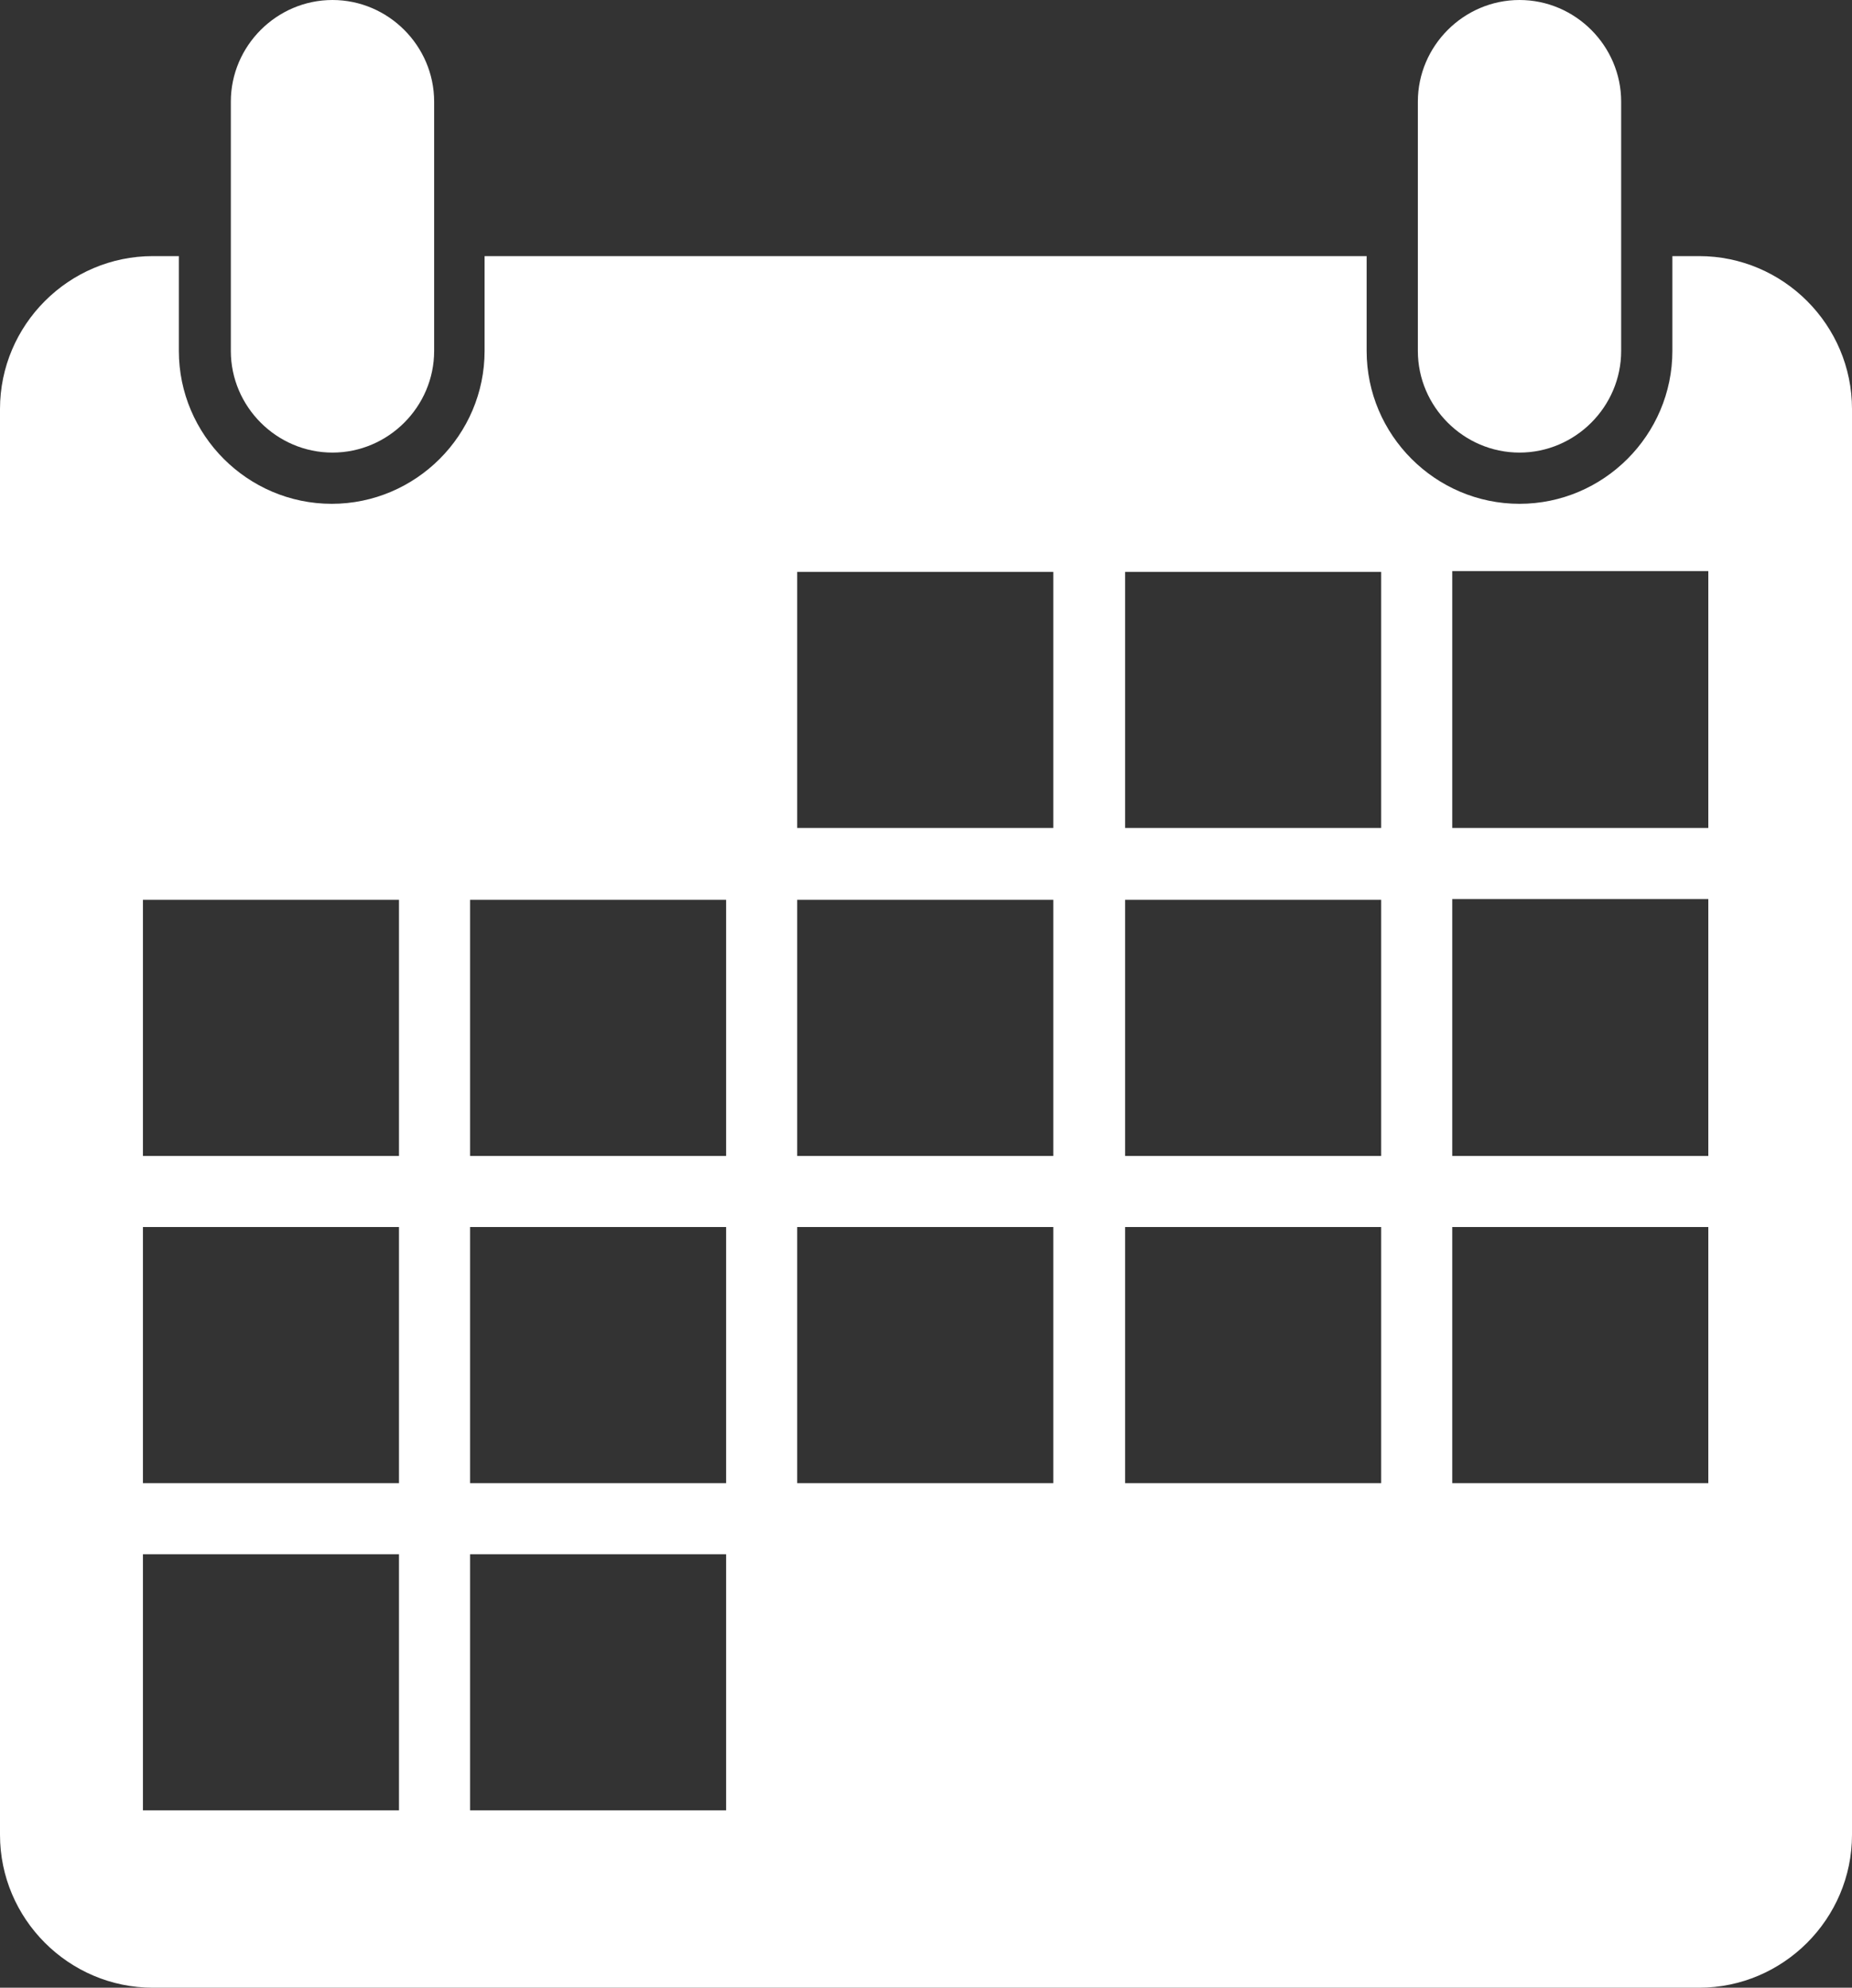
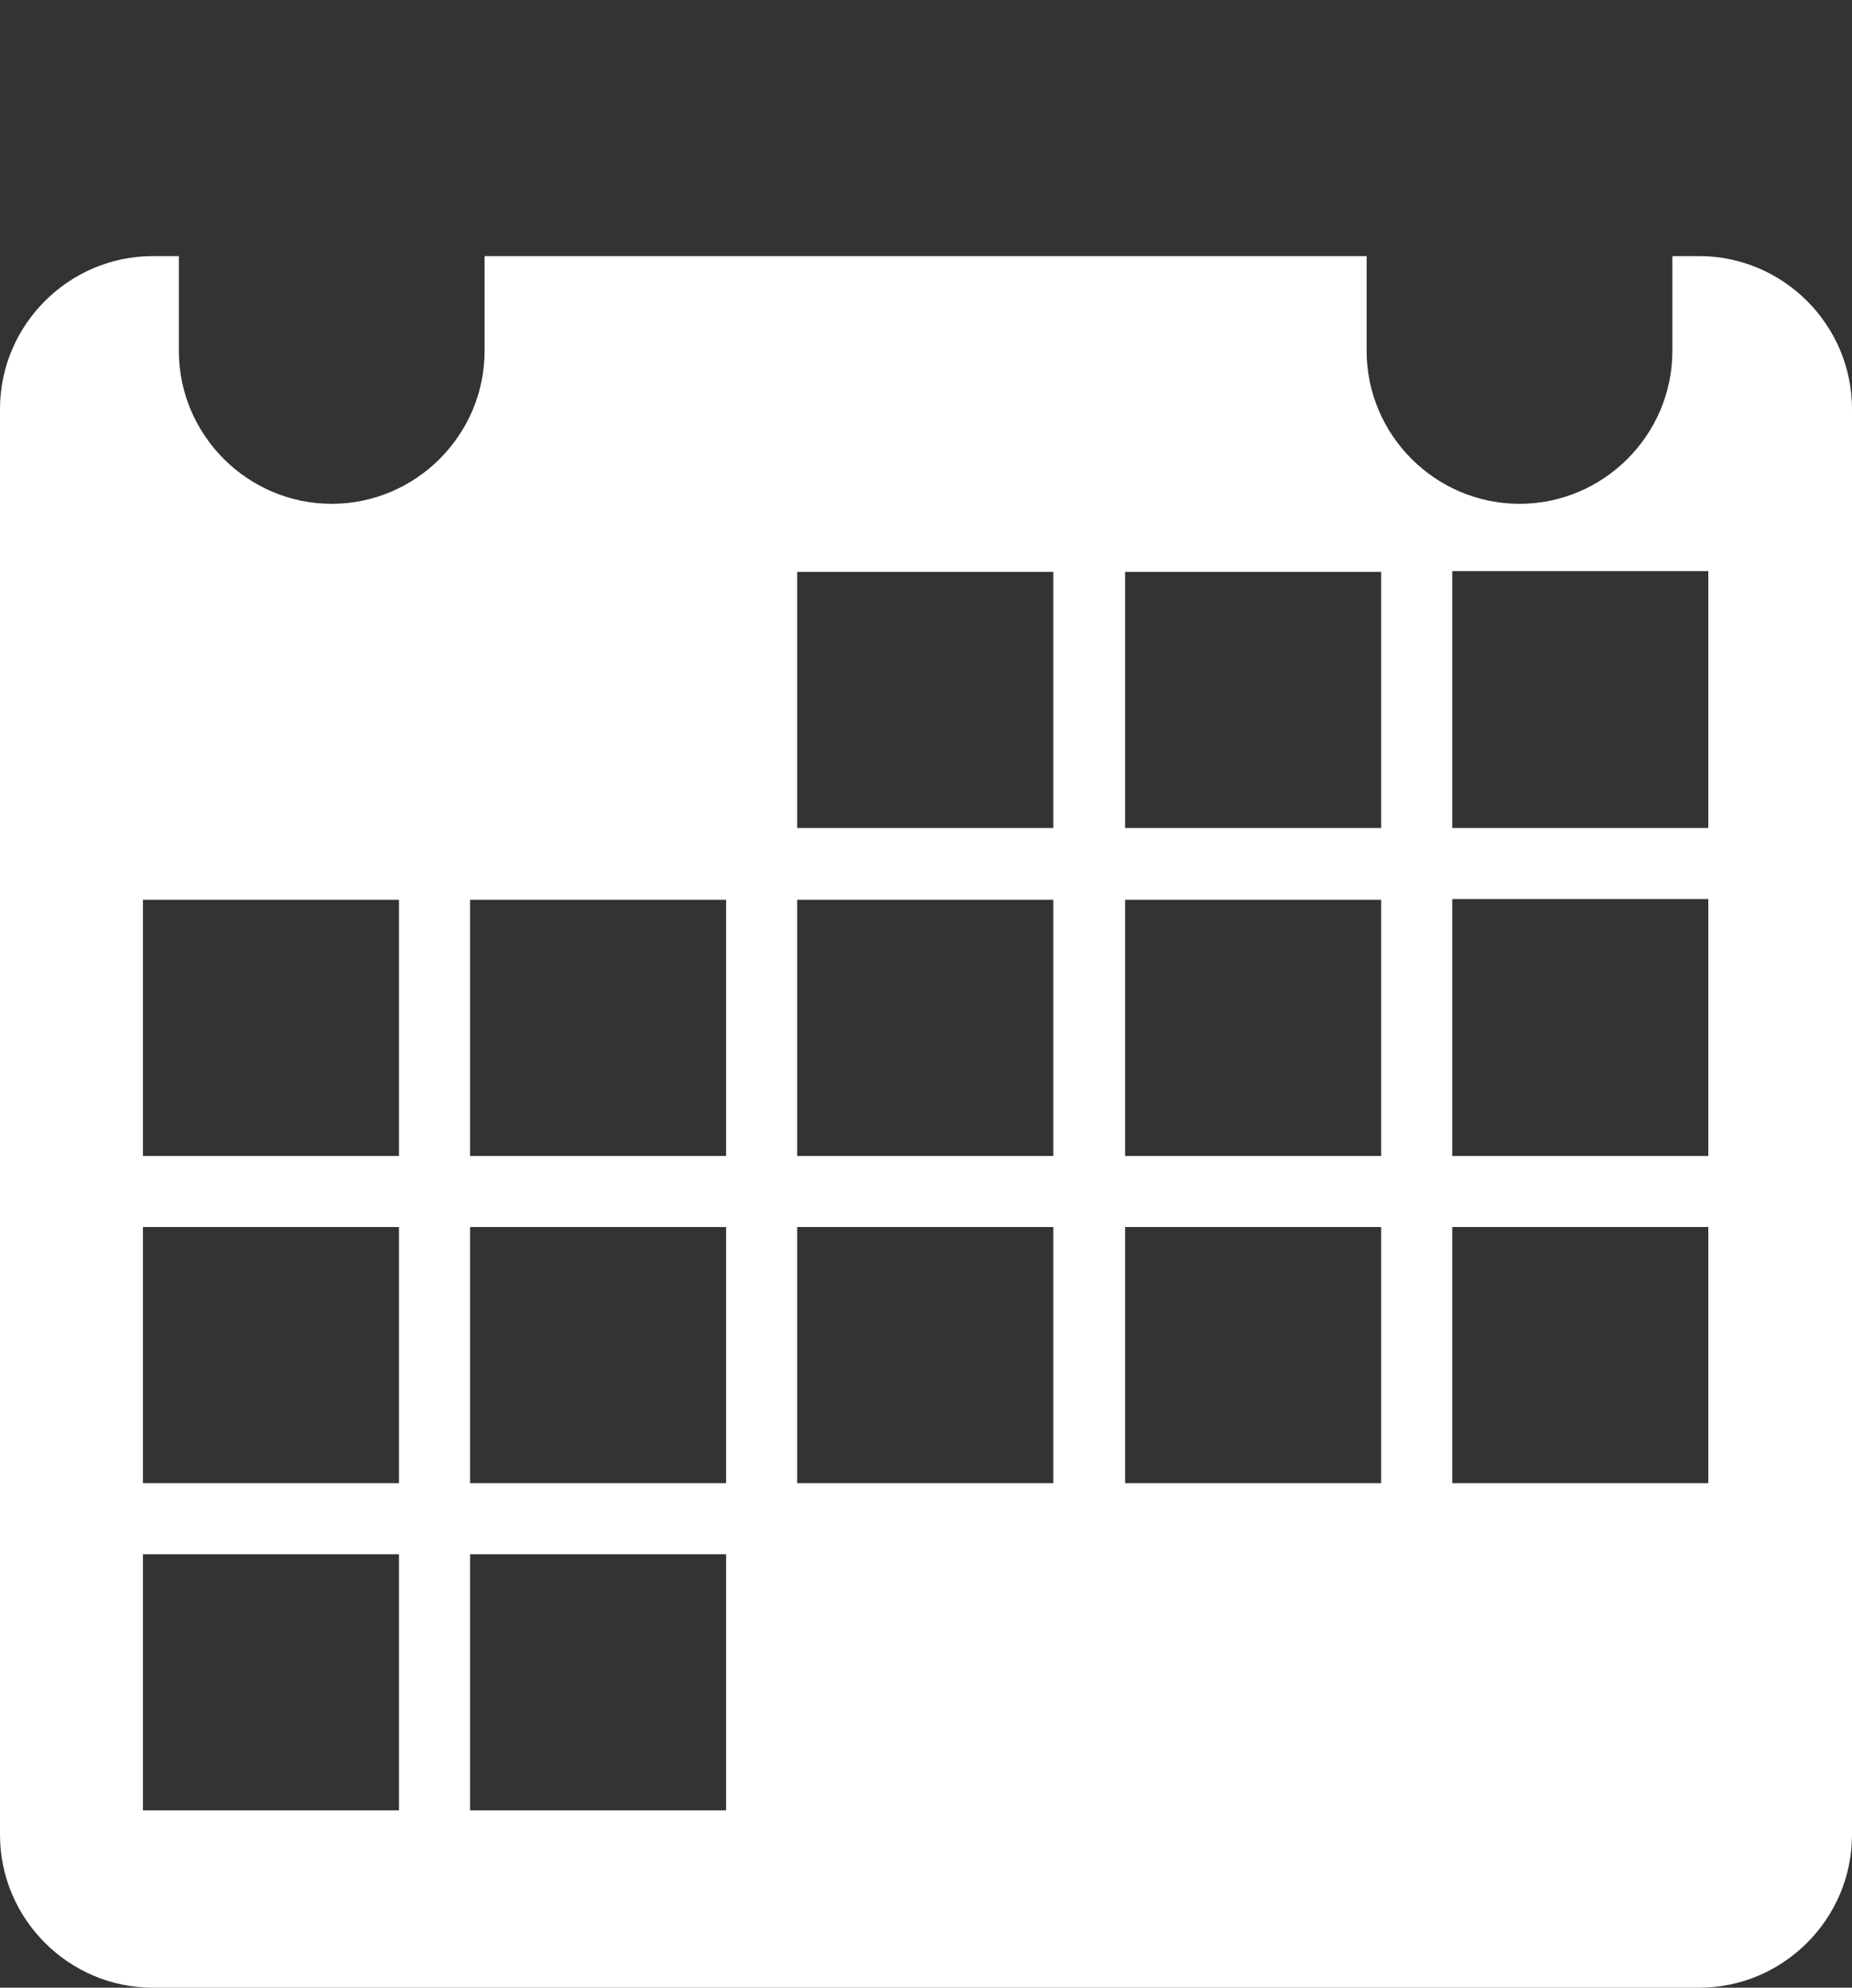
<svg xmlns="http://www.w3.org/2000/svg" id="Layer_1" version="1.1" viewBox="0 0 24.23 26">
  <rect x="0" y="0" width="24.23" height="26" fill="#333333" stroke="none" />
  <defs>
    <style>
      .st0 {
        fill: #fff;
      }
    </style>
  </defs>
  <g>
-     <path class="st0" d="M4.35,0c.73,0,1.33.6,1.33,1.33v3.26c0,.73-.6,1.33-1.33,1.33h0c-.73,0-1.33-.6-1.33-1.33V1.33c0-.73.6-1.33,1.33-1.33h0" />
-     <path class="st0" d="M19.88,0c.73,0,1.33.6,1.33,1.33v3.26c0,.73-.6,1.33-1.33,1.33h0c-.73,0-1.33-.6-1.33-1.33V1.33c0-.73.6-1.33,1.33-1.33h0" />
-   </g>
+     </g>
  <path class="st0" d="M22.23,3.35h-.35v1.24c0,1.1-.9,2-2,2s-2-.9-2-2v-1.24H6.34v1.24c0,1.1-.9,2-2,2s-2-.9-2-2v-1.24h-.34c-1.1,0-2,.9-2,2v18.65c0,1.1.9,2,2,2h20.23c1.1,0,2-.9,2-2V5.35c0-1.1-.9-2-2-2ZM5.23,23.68H1.87v-3.35h3.35v3.35ZM5.23,19.4H1.87v-3.35h3.35v3.35ZM5.23,15.12H1.87v-3.35h3.35v3.35ZM9.51,23.68h-3.36v-3.35h3.35v3.35ZM9.51,19.4h-3.36v-3.35h3.35v3.35ZM9.51,15.12h-3.36v-3.35h3.35v3.35ZM13.79,19.4h-3.36v-3.35h3.35v3.35ZM13.79,15.12h-3.36v-3.35h3.35v3.35ZM13.79,10.83h-3.36v-3.35h3.35v3.35ZM18.08,19.4h-3.36v-3.35h3.35v3.35ZM18.08,15.12h-3.36v-3.35h3.35v3.35ZM18.08,10.83h-3.36v-3.35h3.35v3.35ZM22.36,19.4h-3.36v-3.35h3.35v3.35ZM22.36,15.12h-3.36v-3.36h3.35v3.36ZM22.36,10.83h-3.36v-3.36h3.35v3.36Z" />
</svg>